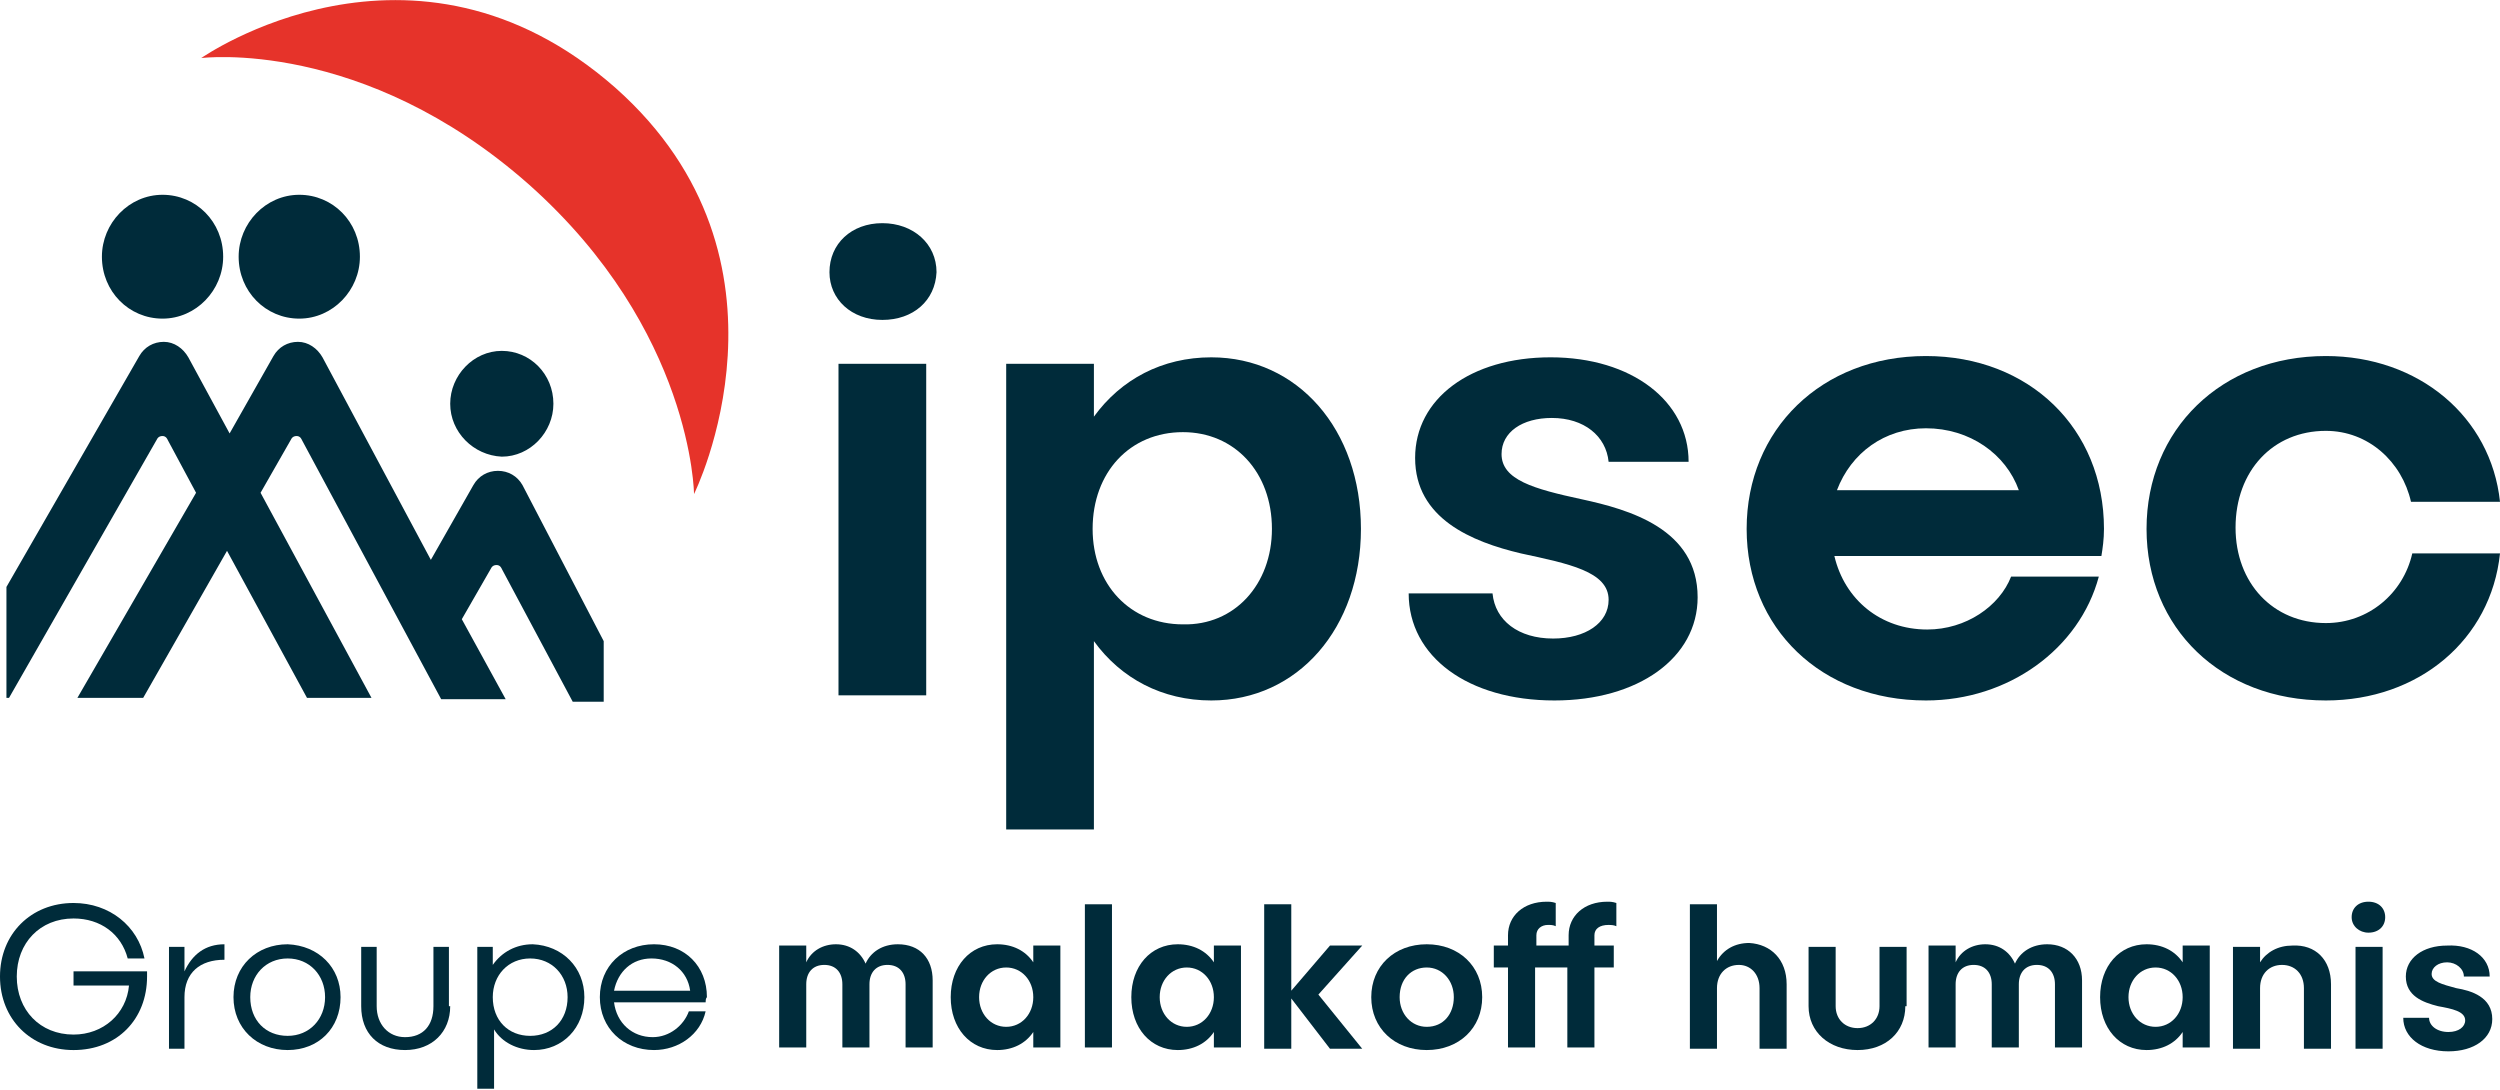
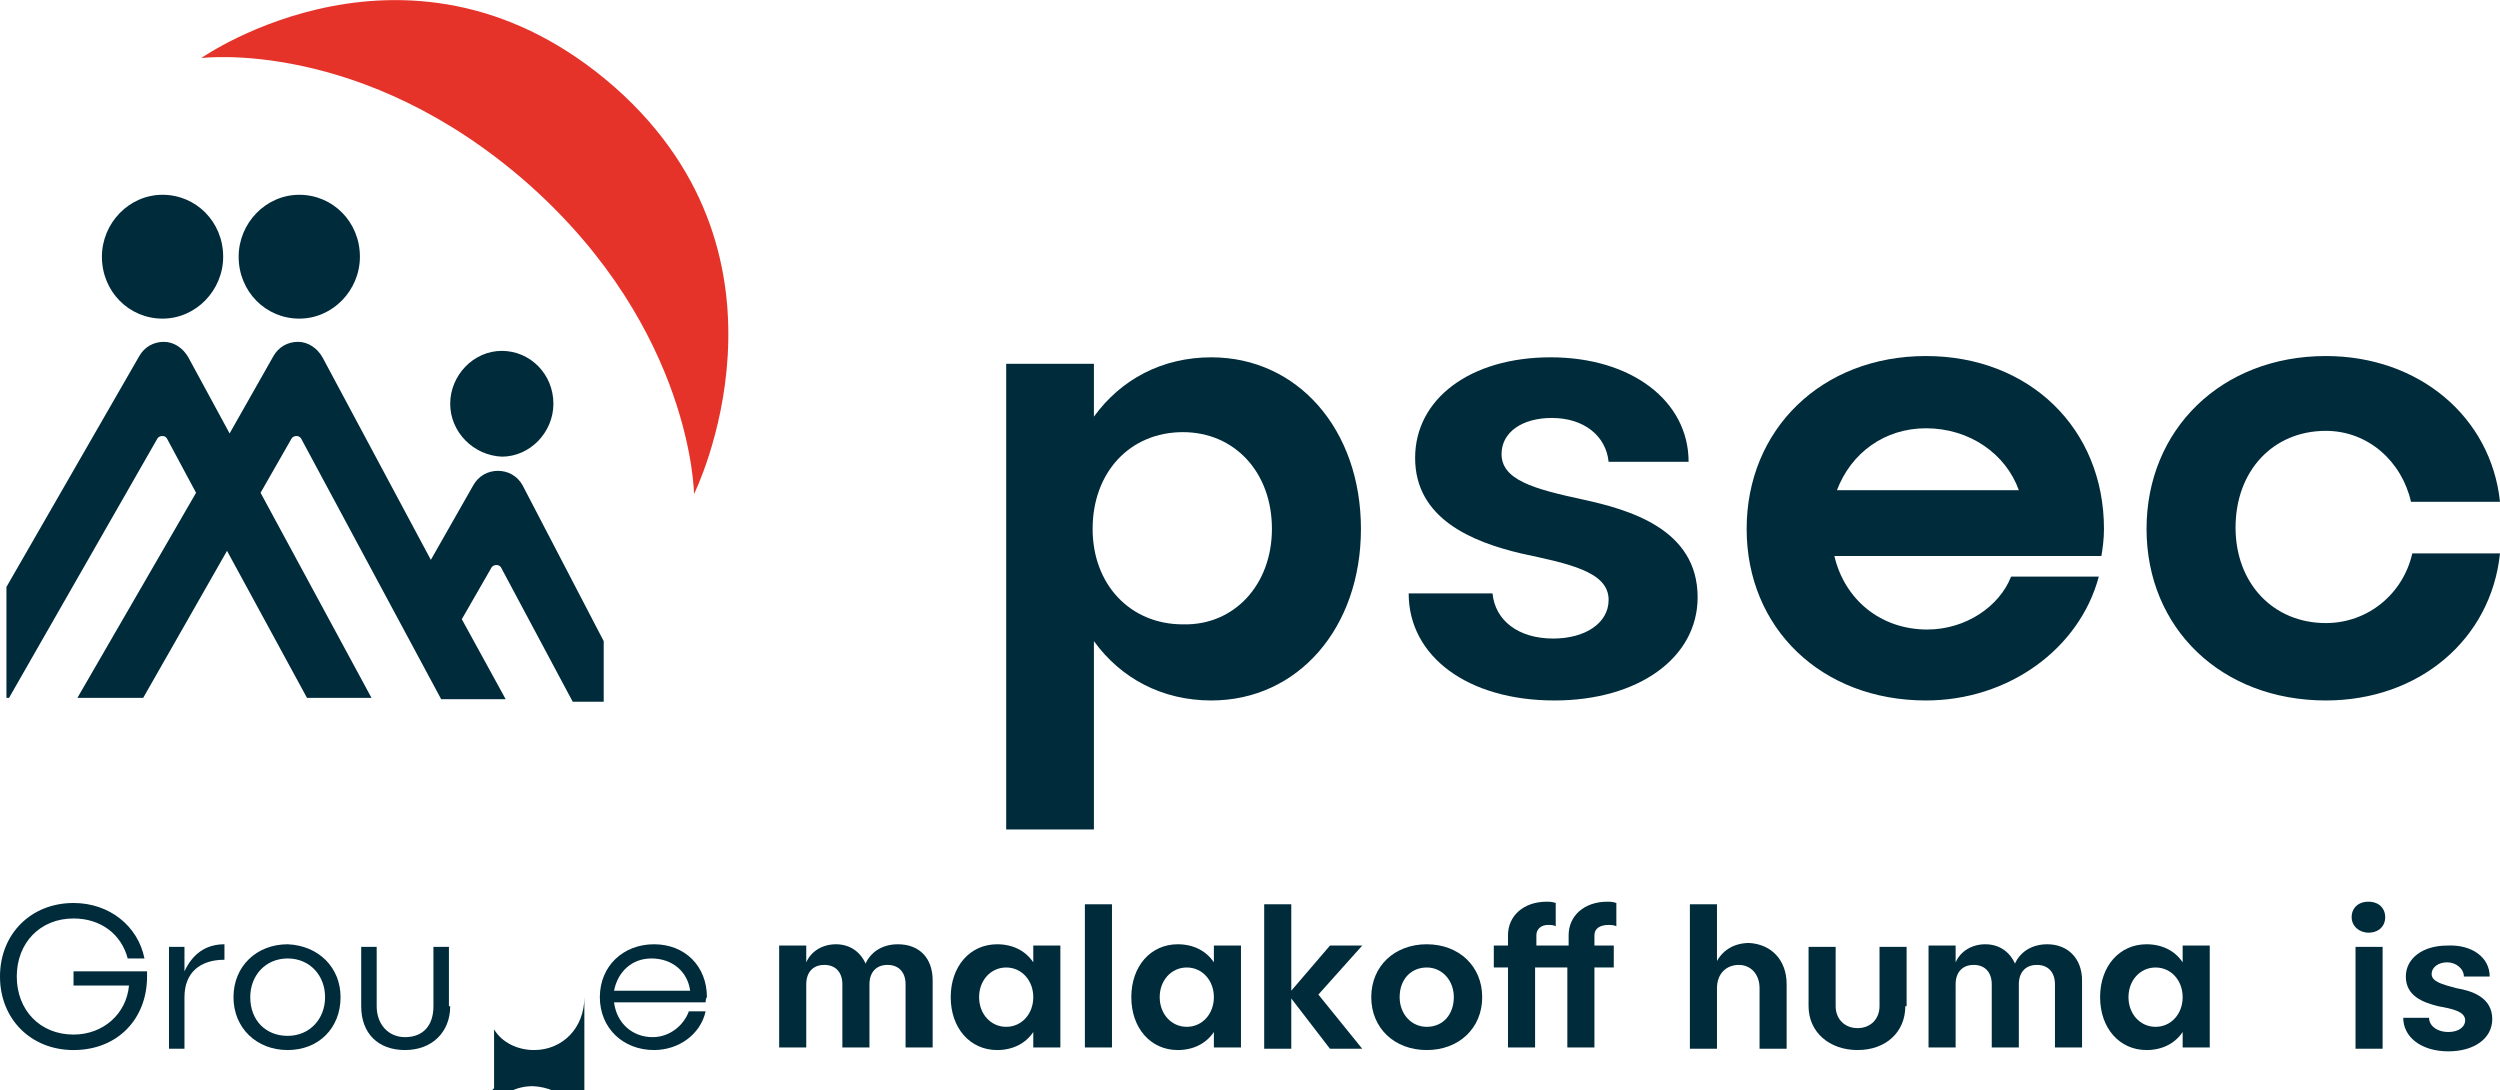
<svg xmlns="http://www.w3.org/2000/svg" enable-background="new 0 0 193.8 84.5" viewBox="0 0 193.8 84.5">
  <path d="m7.9 19.9c0-2.6 2.1-4.8 4.7-4.8s4.7 2.1 4.7 4.8c0 2.6-2.1 4.8-4.7 4.8s-4.7-2.1-4.7-4.8" fill="#002b3a" />
  <path d="m18.5 19.9c0-2.6 2.1-4.8 4.7-4.8s4.7 2.1 4.7 4.8c0 2.6-2.1 4.8-4.7 4.8s-4.7-2.1-4.7-4.8" fill="#002b3a" />
  <path d="m34.9 31.3c0-2.2 1.8-4.1 4-4.1s4 1.8 4 4.1c0 2.2-1.8 4.1-4 4.1-2.2-.1-4-1.9-4-4.1" fill="#002b3a" />
-   <path d="m68.4 24.8c-2.4 0-4.1-1.6-4.1-3.7 0-2.2 1.7-3.8 4.1-3.8s4.2 1.6 4.2 3.8c-.1 2.2-1.8 3.7-4.2 3.7m3.4 29.1h-6.8v-25.7h6.8z" fill="#002b3a" />
  <path d="m105.5 41c0 7.7-4.9 13.3-11.6 13.3-3.8 0-7-1.7-9.1-4.6v14.6h-6.8v-36.1h6.8v4.1c2.1-2.9 5.3-4.6 9.1-4.6 6.7 0 11.6 5.6 11.6 13.3m-6.9 0c0-4.4-2.9-7.5-6.9-7.5-4.1 0-7 3.1-7 7.5 0 4.3 2.9 7.4 7 7.4 4 .1 6.9-3.1 6.9-7.4" fill="#002b3a" />
  <path d="m130.9 35.8h-6.2c-.2-2-1.9-3.4-4.4-3.4-2.3 0-3.9 1.1-3.9 2.8 0 2 2.5 2.7 6.2 3.5s9 2.3 9 7.6c0 4.7-4.6 8-11.1 8-6.7 0-11.3-3.4-11.3-8.3h6.5c.2 2.1 2 3.5 4.7 3.5 2.5 0 4.3-1.2 4.3-3 0-2.2-3.1-2.8-6.8-3.6-3.8-.9-8.2-2.7-8.2-7.4 0-4.6 4.3-7.8 10.5-7.8 6.3 0 10.7 3.4 10.7 8.1" fill="#002b3a" />
  <path d="m162.9 43.1h-20.7c.8 3.4 3.6 5.7 7.2 5.7 3 0 5.6-1.8 6.5-4.1h6.8c-1.5 5.6-7 9.6-13.4 9.6-8.1 0-13.9-5.6-13.9-13.3s5.8-13.4 13.9-13.4c8 0 13.8 5.6 13.8 13.4 0 .8-.1 1.5-.2 2.1m-20.5-5.1h14.1c-1-2.8-3.8-4.8-7.2-4.8-3.2 0-5.8 1.9-6.9 4.8" fill="#002b3a" />
  <path d="m180.3 54.3c-8.1 0-13.9-5.6-13.9-13.3s5.8-13.4 13.9-13.4c7.2 0 12.8 4.7 13.5 11.3h-6.9c-.7-3.1-3.3-5.5-6.6-5.5-4.1 0-7 3.1-7 7.5 0 4.3 2.9 7.4 7 7.4 3.3 0 6-2.3 6.7-5.4h6.8c-.7 6.7-6.3 11.4-13.5 11.4" fill="#002b3a" />
  <path d="m53.8 38.3s-.1-12.7-12.8-24c-12.9-11.4-25.4-9.8-25.4-9.8s16.4-11.5 32.1 2.3c15.1 13.4 6.1 31.5 6.1 31.5" fill="#e6332a" />
  <g fill="#002b3a">
    <path d="m11.4 75.7c0 3.3-2.3 5.7-5.7 5.7-3.3 0-5.7-2.4-5.7-5.7s2.4-5.7 5.7-5.7c2.8 0 5 1.8 5.5 4.3h-1.3c-.5-1.9-2.1-3.1-4.2-3.1-2.6 0-4.4 1.9-4.4 4.5s1.8 4.5 4.4 4.5c2.3 0 4.1-1.6 4.3-3.8h-4.3v-1.1h5.7z" />
    <path d="m17.4 73.2v1.2c-1.9 0-3.1 1-3.1 2.9v4h-1.2v-7.9h1.2v1.9c.6-1.3 1.6-2.1 3.1-2.1" />
    <path d="m26.4 77.3c0 2.4-1.7 4.1-4.1 4.1s-4.2-1.7-4.2-4.1 1.8-4.1 4.2-4.1c2.4.1 4.1 1.8 4.1 4.1m-7 0c0 1.8 1.2 3 2.9 3s2.9-1.3 2.9-3-1.2-3-2.9-3-2.9 1.3-2.9 3" />
    <path d="m34.9 78c0 2-1.4 3.4-3.5 3.4s-3.4-1.3-3.4-3.4v-4.6h1.2v4.6c0 1.4.9 2.4 2.2 2.4 1.4 0 2.2-.9 2.2-2.4v-4.6h1.2v4.6z" />
-     <path d="m45.3 77.3c0 2.4-1.7 4.1-3.9 4.1-1.3 0-2.5-.6-3.1-1.6v4.6h-1.3v-11h1.2v1.4c.7-1 1.8-1.6 3.1-1.6 2.3.1 4 1.8 4 4.1m-1.3 0c0-1.7-1.2-3-2.9-3s-2.9 1.3-2.9 3c0 1.8 1.2 3 2.9 3s2.9-1.2 2.9-3" />
+     <path d="m45.3 77.3c0 2.4-1.7 4.1-3.9 4.1-1.3 0-2.5-.6-3.1-1.6v4.6h-1.3h1.2v1.4c.7-1 1.8-1.6 3.1-1.6 2.3.1 4 1.8 4 4.1m-1.3 0c0-1.7-1.2-3-2.9-3s-2.9 1.3-2.9 3c0 1.8 1.2 3 2.9 3s2.9-1.2 2.9-3" />
    <path d="m54.7 77.7h-7.1c.2 1.6 1.4 2.7 3 2.7 1.3 0 2.4-.9 2.8-2h1.3c-.4 1.8-2.1 3-4 3-2.4 0-4.2-1.7-4.2-4.1s1.8-4.1 4.2-4.1 4.1 1.7 4.1 4.1c-.1.1-.1.3-.1.4m-7.1-.9h5.9c-.2-1.5-1.4-2.5-3-2.5-1.5 0-2.6 1-2.9 2.5" />
    <path d="m72.3 76v5.2h-2.1v-4.9c0-.9-.5-1.5-1.4-1.5s-1.4.6-1.4 1.5v4.9h-2.1v-4.9c0-.9-.5-1.5-1.4-1.5s-1.4.6-1.4 1.5v4.9h-2.1v-7.9h2.1v1.3c.4-.9 1.3-1.4 2.3-1.4 1.1 0 1.9.6 2.3 1.5.4-.9 1.3-1.5 2.5-1.5 1.7 0 2.7 1.1 2.7 2.8" />
    <path d="m82.2 73.3v7.9h-2.1v-1.2c-.6.9-1.6 1.4-2.8 1.4-2.1 0-3.6-1.7-3.6-4.1s1.5-4.1 3.6-4.1c1.2 0 2.2.5 2.8 1.4v-1.3zm-2.1 4c0-1.3-.9-2.3-2.1-2.3s-2.1 1-2.1 2.3.9 2.3 2.1 2.3 2.1-1 2.1-2.3" />
    <path d="m84.1 70.1h2.1v11.1h-2.1z" />
    <path d="m96.2 73.3v7.9h-2.1v-1.2c-.6.9-1.6 1.4-2.8 1.4-2.1 0-3.6-1.7-3.6-4.1s1.5-4.1 3.6-4.1c1.2 0 2.2.5 2.8 1.4v-1.3zm-2.1 4c0-1.3-.9-2.3-2.1-2.3s-2.1 1-2.1 2.3.9 2.3 2.1 2.3 2.1-1 2.1-2.3" />
    <path d="m102.2 77.1 3.4 4.2h-2.5l-3-3.9v3.9h-2.1v-11.2h2.1v6.7l3-3.5h2.5z" />
    <path d="m114.9 77.3c0 2.4-1.8 4.1-4.3 4.1s-4.3-1.7-4.3-4.1 1.8-4.1 4.3-4.1 4.3 1.7 4.3 4.1m-6.4 0c0 1.3.9 2.3 2.1 2.3 1.3 0 2.1-1 2.1-2.3s-.9-2.3-2.1-2.3-2.1.9-2.1 2.3" />
    <path d="m123.6 72.5v.8h1.5v1.7h-1.5v6.2h-2.1v-6.2h-1-1.5v6.2h-2.1v-6.2h-1.1v-1.7h1.1v-.8c0-1.5 1.2-2.6 3-2.6.2 0 .4 0 .7.1v1.8c-.2-.1-.4-.1-.6-.1-.5 0-.9.3-.9.8v.8h1.5 1v-.8c0-1.5 1.2-2.6 3-2.6.2 0 .4 0 .7.1v1.8c-.2-.1-.5-.1-.6-.1-.7 0-1.1.3-1.1.8" />
    <path d="m138.5 76.3v5h-2.1v-4.7c0-1.1-.7-1.8-1.6-1.8-1 0-1.7.7-1.7 1.8v4.7h-2.1v-11.2h2.1v4.4c.5-.9 1.4-1.4 2.5-1.4 1.7.1 2.9 1.3 2.9 3.2" />
    <path d="m147.7 78c0 2-1.5 3.4-3.7 3.4s-3.8-1.4-3.8-3.4v-4.6h2.1v4.6c0 1 .7 1.7 1.7 1.7s1.7-.7 1.7-1.7v-4.6h2.1v4.6z" />
    <path d="m161.4 76v5.2h-2.1v-4.9c0-.9-.5-1.5-1.4-1.5s-1.4.6-1.4 1.5v4.9h-2.1v-4.9c0-.9-.5-1.5-1.4-1.5s-1.4.6-1.4 1.5v4.9h-2.1v-7.9h2.1v1.3c.4-.9 1.3-1.4 2.3-1.4 1.1 0 1.9.6 2.3 1.5.4-.9 1.3-1.5 2.5-1.5 1.6 0 2.7 1.1 2.7 2.8" />
    <path d="m171.3 73.3v7.9h-2.1v-1.2c-.6.9-1.6 1.4-2.8 1.4-2.1 0-3.6-1.7-3.6-4.1s1.5-4.1 3.6-4.1c1.2 0 2.2.5 2.8 1.4v-1.3zm-2.1 4c0-1.3-.9-2.3-2.1-2.3s-2.1 1-2.1 2.3.9 2.3 2.1 2.3 2.1-1 2.1-2.3" />
-     <path d="m180.7 76.3v5h-2.1v-4.7c0-1.1-.7-1.8-1.7-1.8s-1.7.7-1.7 1.8v4.7h-2.1v-7.9h2.1v1.2c.5-.8 1.4-1.3 2.5-1.3 1.8-.1 3 1.1 3 3" />
    <path d="m183.6 72.3c-.7 0-1.3-.5-1.3-1.2s.5-1.2 1.3-1.2 1.3.5 1.3 1.2-.5 1.2-1.3 1.2m1.1 9h-2.1v-7.9h2.1z" />
    <path d="m193 75.7h-2c0-.6-.6-1.1-1.3-1.1s-1.2.4-1.2.9c0 .6.8.8 1.9 1.1 1.2.2 2.8.7 2.8 2.4 0 1.5-1.4 2.5-3.4 2.5-2.1 0-3.5-1.1-3.5-2.6h2c0 .6.6 1.1 1.5 1.1.8 0 1.3-.4 1.3-.9 0-.7-1-.9-2.1-1.1-1.2-.3-2.5-.8-2.5-2.3 0-1.4 1.3-2.4 3.2-2.4 1.9-.1 3.3.9 3.3 2.4" />
    <path d="m40.5 37.6c-.4-.7-1.1-1.1-1.9-1.1s-1.5.4-1.9 1.1l-3.3 5.8-8.4-15.7c-.4-.7-1.1-1.2-1.9-1.2s-1.5.4-1.9 1.1l-3.4 6-3.2-5.9c-.4-.7-1.1-1.2-1.9-1.2s-1.5.4-1.9 1.1l-10.3 17.9v8.6h.2l11.5-20.1s.1-.2.4-.2.4.3.4.3l2.2 4.1-9.2 15.9h5.1l6.5-11.4 6.2 11.4h5l-8.6-15.9 2.4-4.2s.1-.2.4-.2.4.3.4.3l10.8 20.1h5l-3.4-6.2 2.3-4s.1-.2.4-.2.4.3.4.3l5.5 10.3h2.4v-4.7z" />
  </g>
</svg>